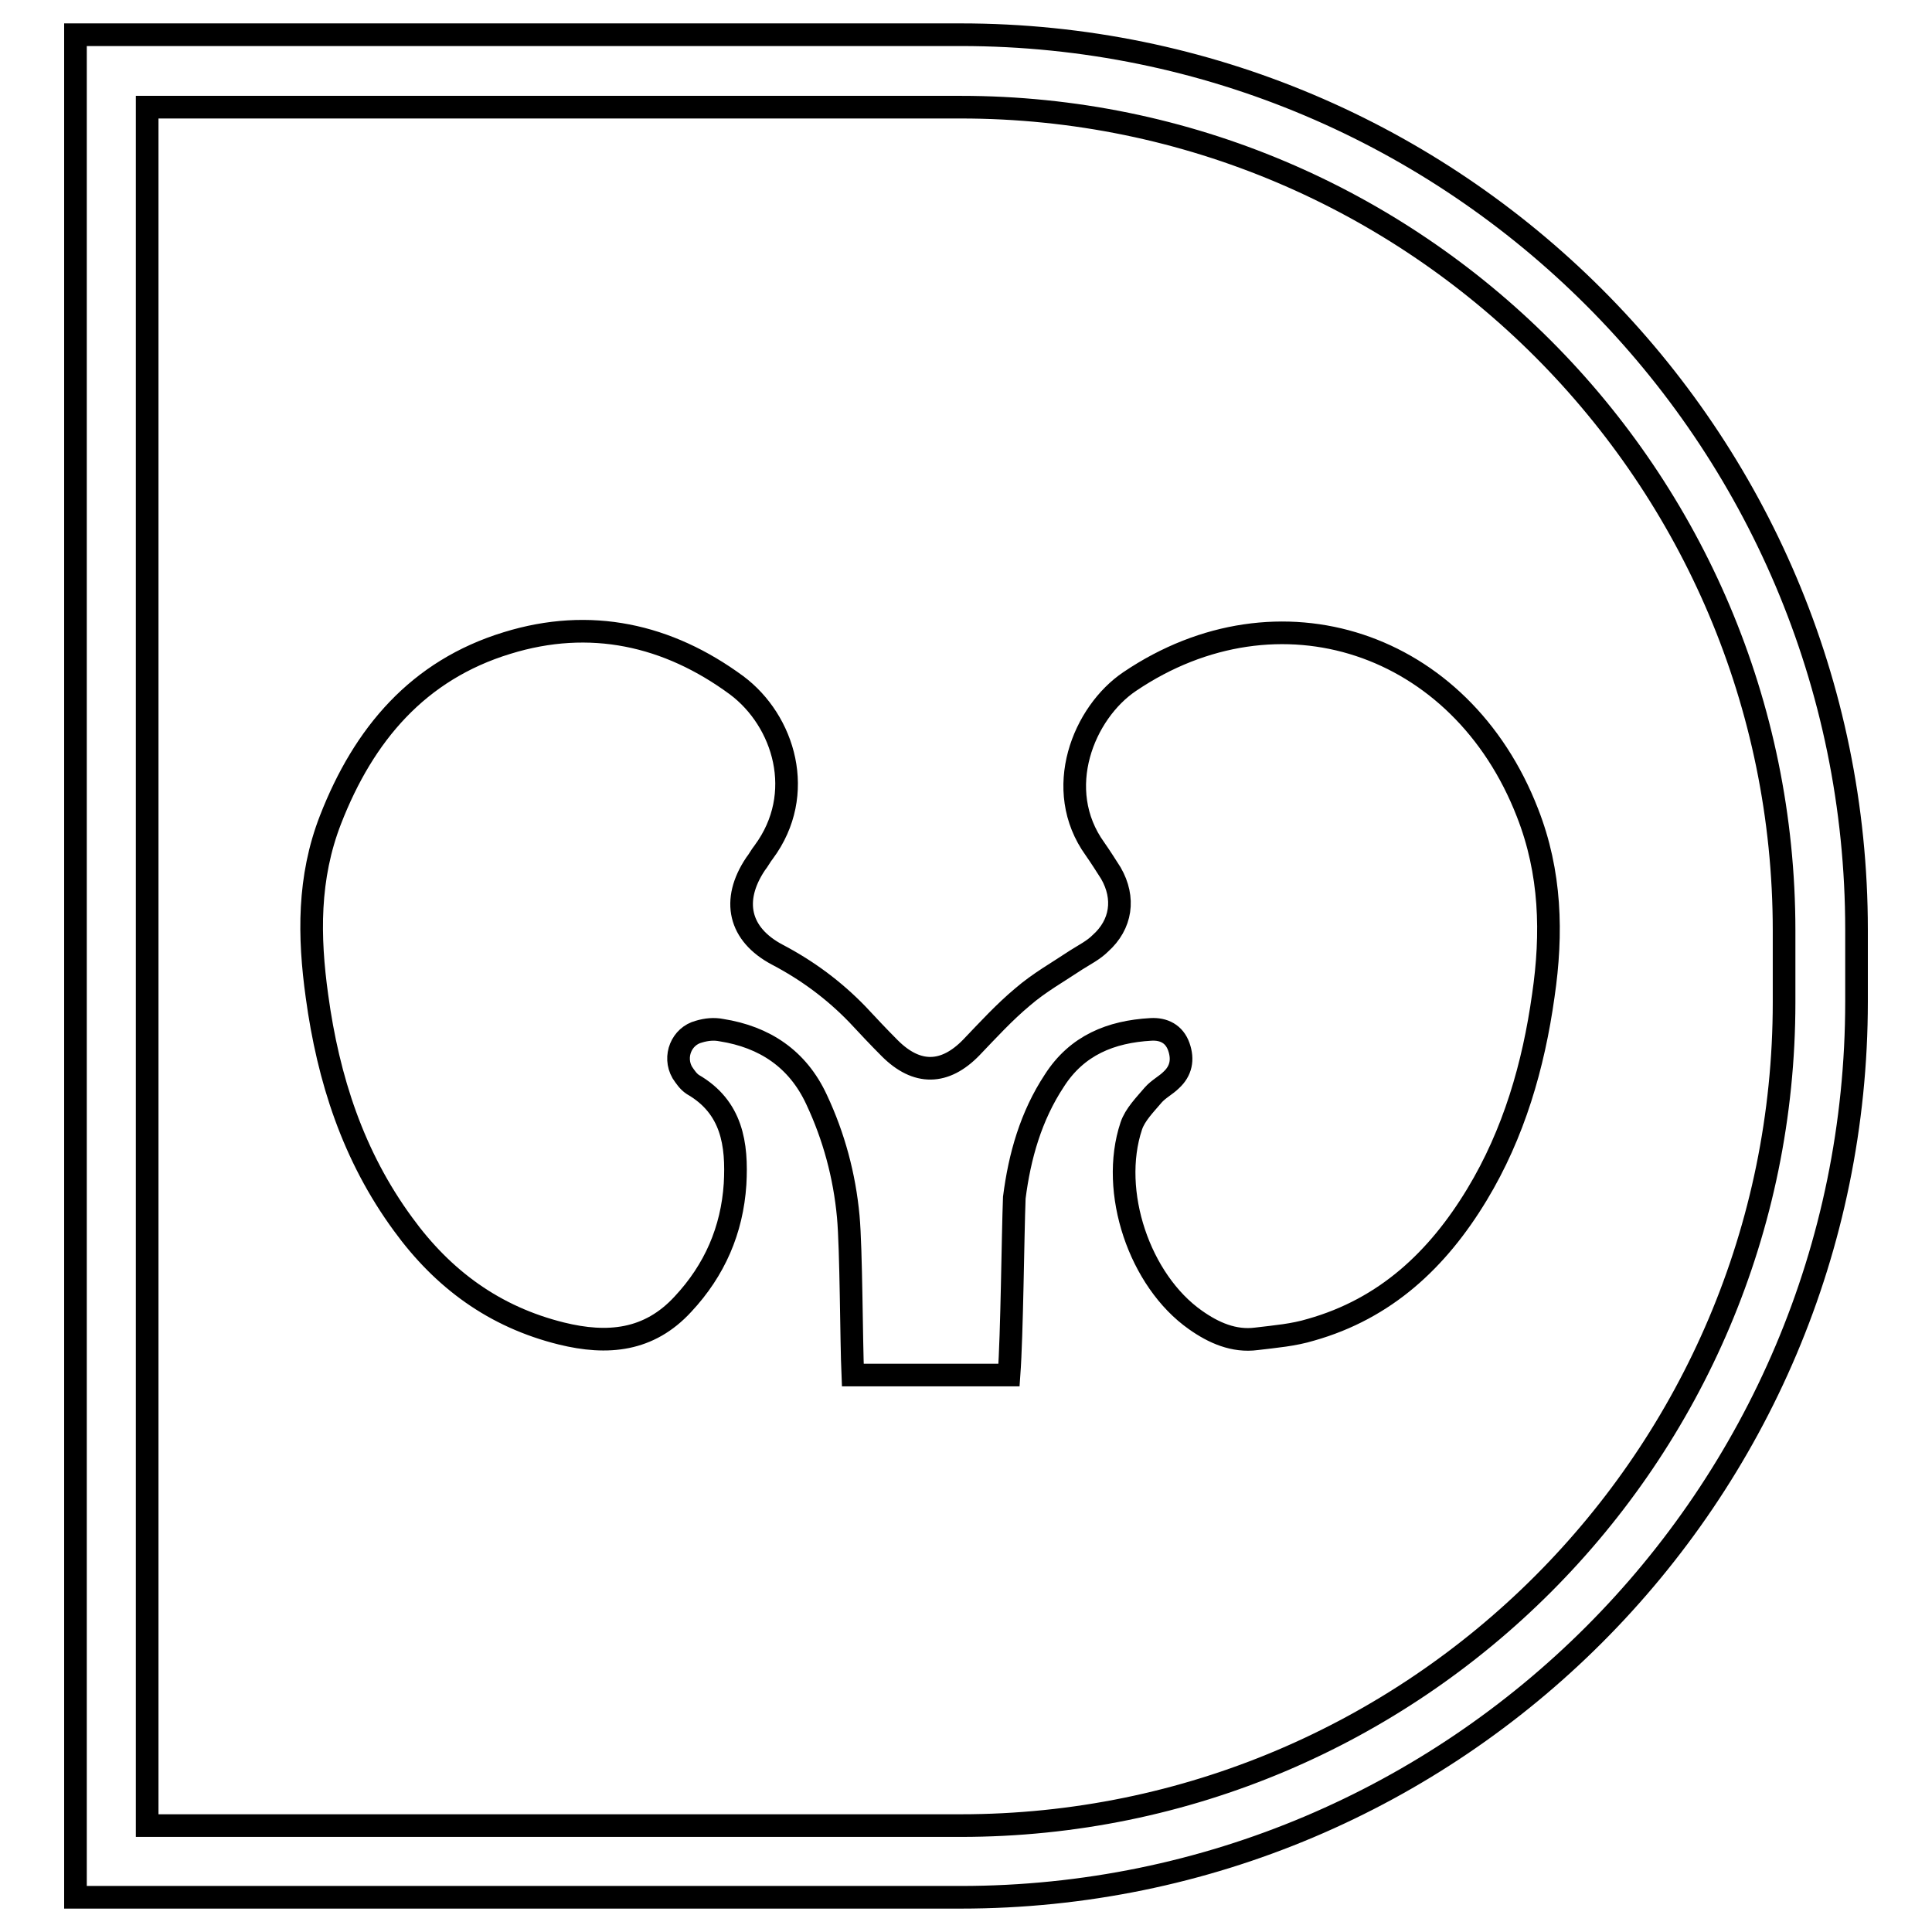
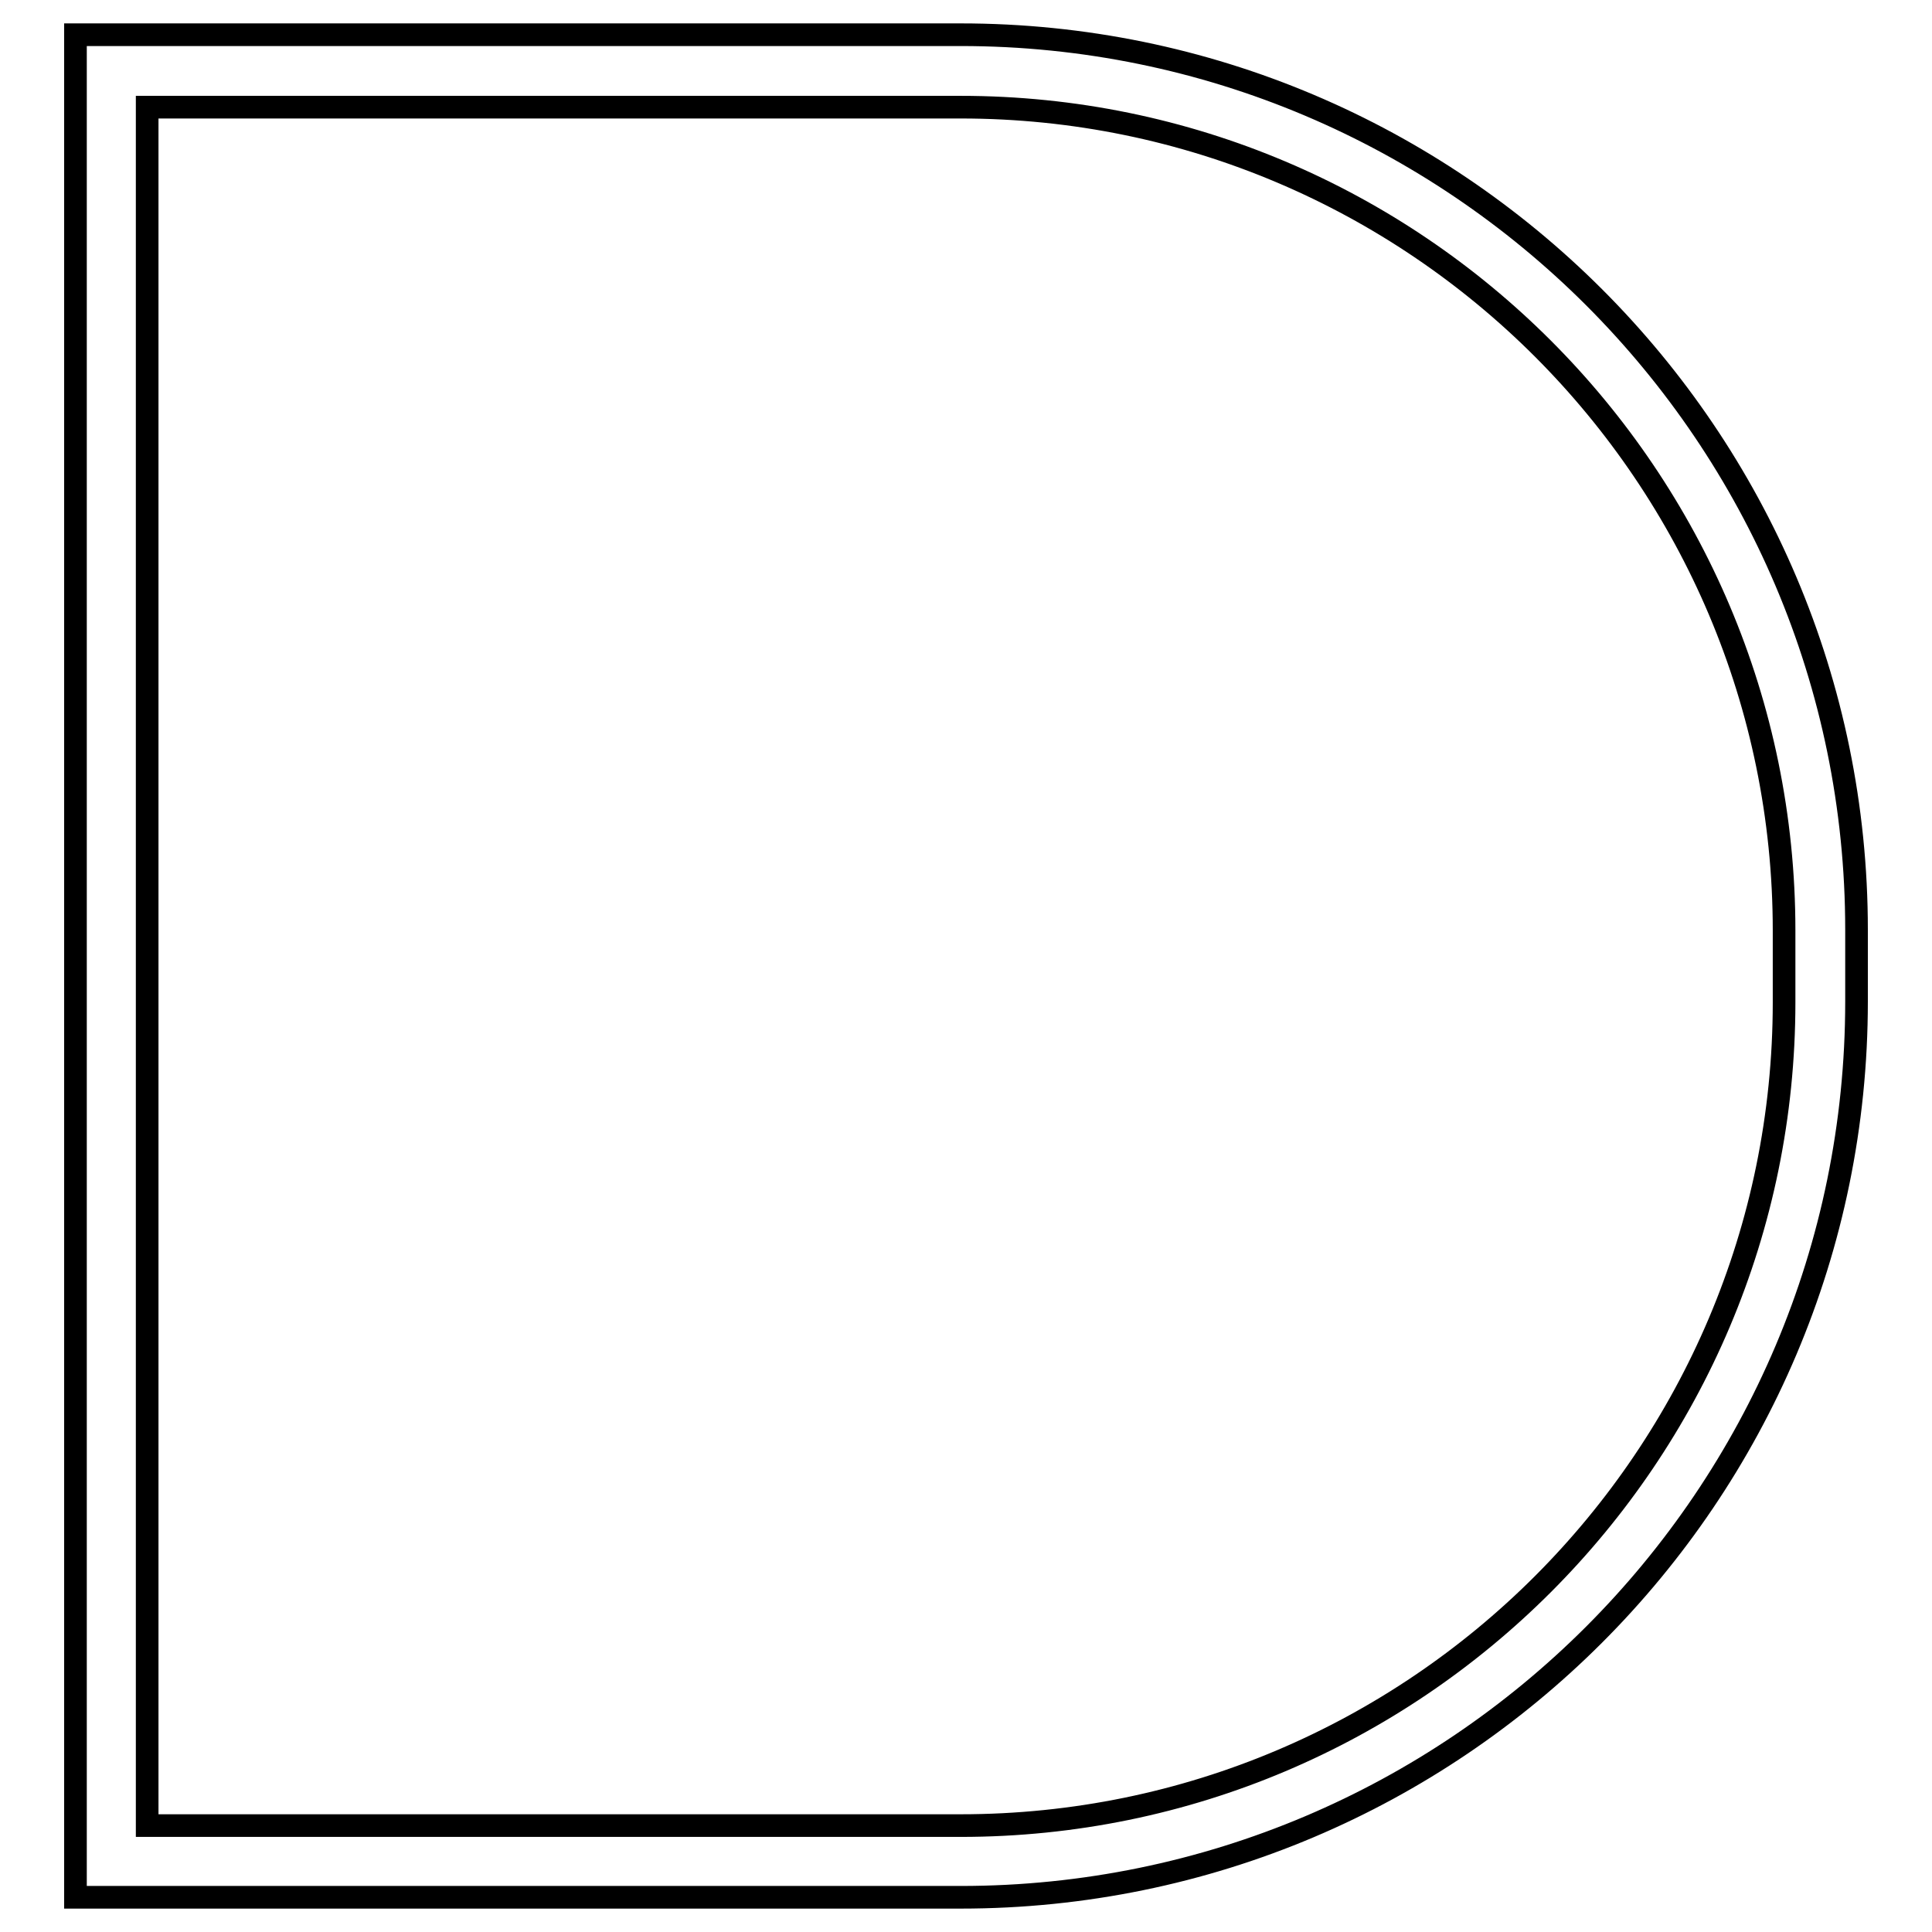
<svg xmlns="http://www.w3.org/2000/svg" version="1.1" x="0px" y="0px" viewBox="0 0 256 256" enable-background="new 0 0 256 256" xml:space="preserve">
  <g>
    <g>
      <path stroke-width="3" fill-opacity="0" stroke="#000000" d="M127.3,251.4H10V4.6h117.3C192.8,4.6,246,57.8,246,123.2v9.5C246,198.2,192.8,251.4,127.3,251.4z M19.5,241.9h107.8c60.2,0,109.1-48.9,109.1-109.1v-9.5c0-60.2-48.9-109.1-109.1-109.1H19.5V241.9L19.5,241.9z" />
-       <path stroke-width="3" fill-opacity="0" stroke="#000000" d="M133.7,182.2c-6.8,0-13.9,0-20.7,0c-0.2-4.6-0.2-16.6-0.6-21c-0.5-5.4-1.9-10.6-4.2-15.5c-2.5-5.4-6.9-8.3-12.6-9.2c-1-0.2-2-0.1-3,0.2c-2.3,0.6-3.4,3.3-2.2,5.4c0.4,0.6,0.8,1.2,1.4,1.6c5.2,3,5.9,7.9,5.6,13.2c-0.4,6.1-2.7,11.4-6.9,15.9c-4.5,4.9-10,5.4-16.1,3.9c-8.9-2.2-15.7-7.2-21-14.5c-6.6-9-9.9-19.2-11.4-30.2c-1.1-7.9-1.2-15.7,1.8-23.4c4.4-11.3,11.6-19.8,23.4-23.4c11-3.4,21.3-1.1,30.4,5.6c6.3,4.7,9.3,14.4,3.6,22.1c-0.4,0.5-0.7,1.1-1.1,1.6c-3.2,4.8-2.2,9.3,2.9,12c4,2.1,7.5,4.7,10.6,7.9c1.4,1.5,2.8,3,4.3,4.5c3.6,3.6,7.3,3.5,10.8-0.1c2.2-2.3,4.4-4.7,6.8-6.7c2.2-1.9,4.7-3.3,7.1-4.9c1.1-0.7,2.3-1.3,3.2-2.2c2.8-2.5,3.3-6,1.4-9.3c-0.7-1.1-1.4-2.2-2.1-3.2c-5.7-7.9-1.5-18.1,4.6-22.2c19.7-13.3,43.9-5.3,52.7,17.4c3.1,7.9,3.3,16,2.1,24.2c-1.3,9.3-3.9,18.3-8.8,26.4c-5.2,8.6-12.1,15.1-22,17.9c-2.3,0.7-4.7,0.9-7.2,1.2c-3,0.4-5.7-0.8-8.1-2.5c-7.4-5.2-11.4-17-8.5-25.7c0.5-1.5,1.8-2.8,2.9-4.1c0.7-0.8,1.7-1.3,2.4-2c1.3-1.2,1.6-2.7,1-4.4c-0.6-1.7-2-2.4-3.7-2.3c-5.3,0.3-9.8,2.1-12.8,6.8c-3.1,4.7-4.6,10-5.3,15.5C134.2,163.9,134.1,176.7,133.7,182.2z" />
    </g>
  </g>
</svg>